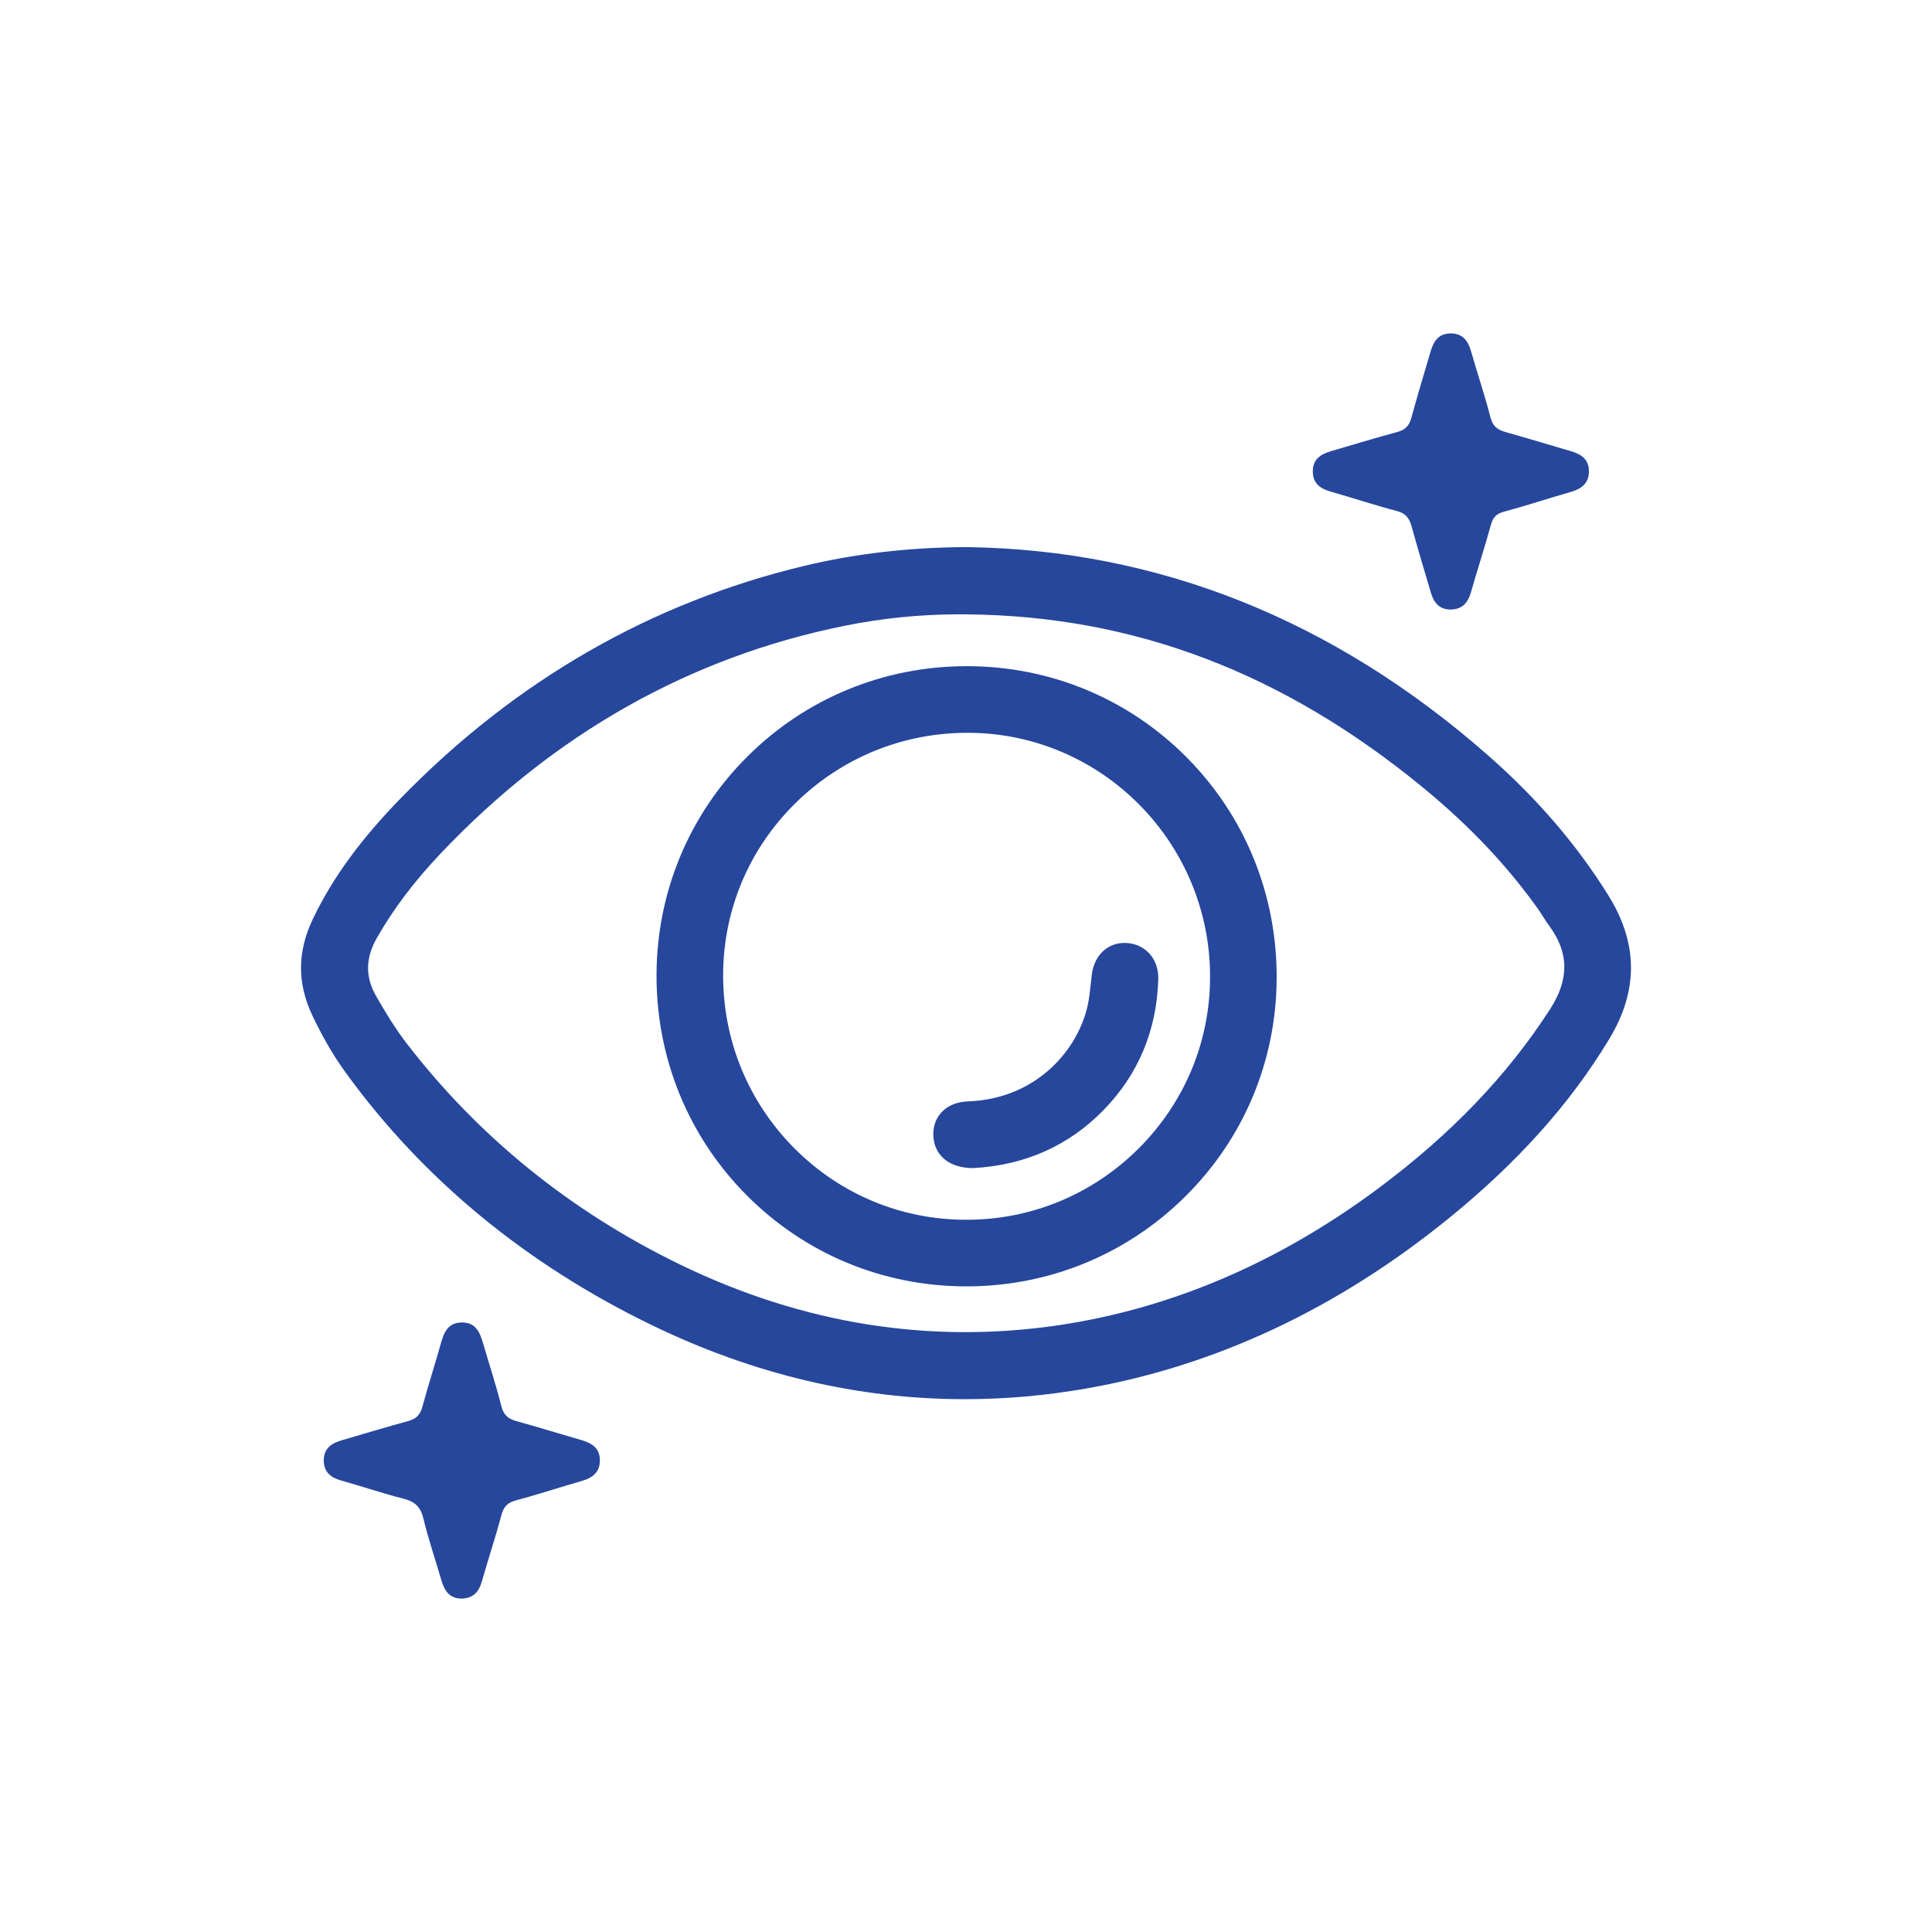
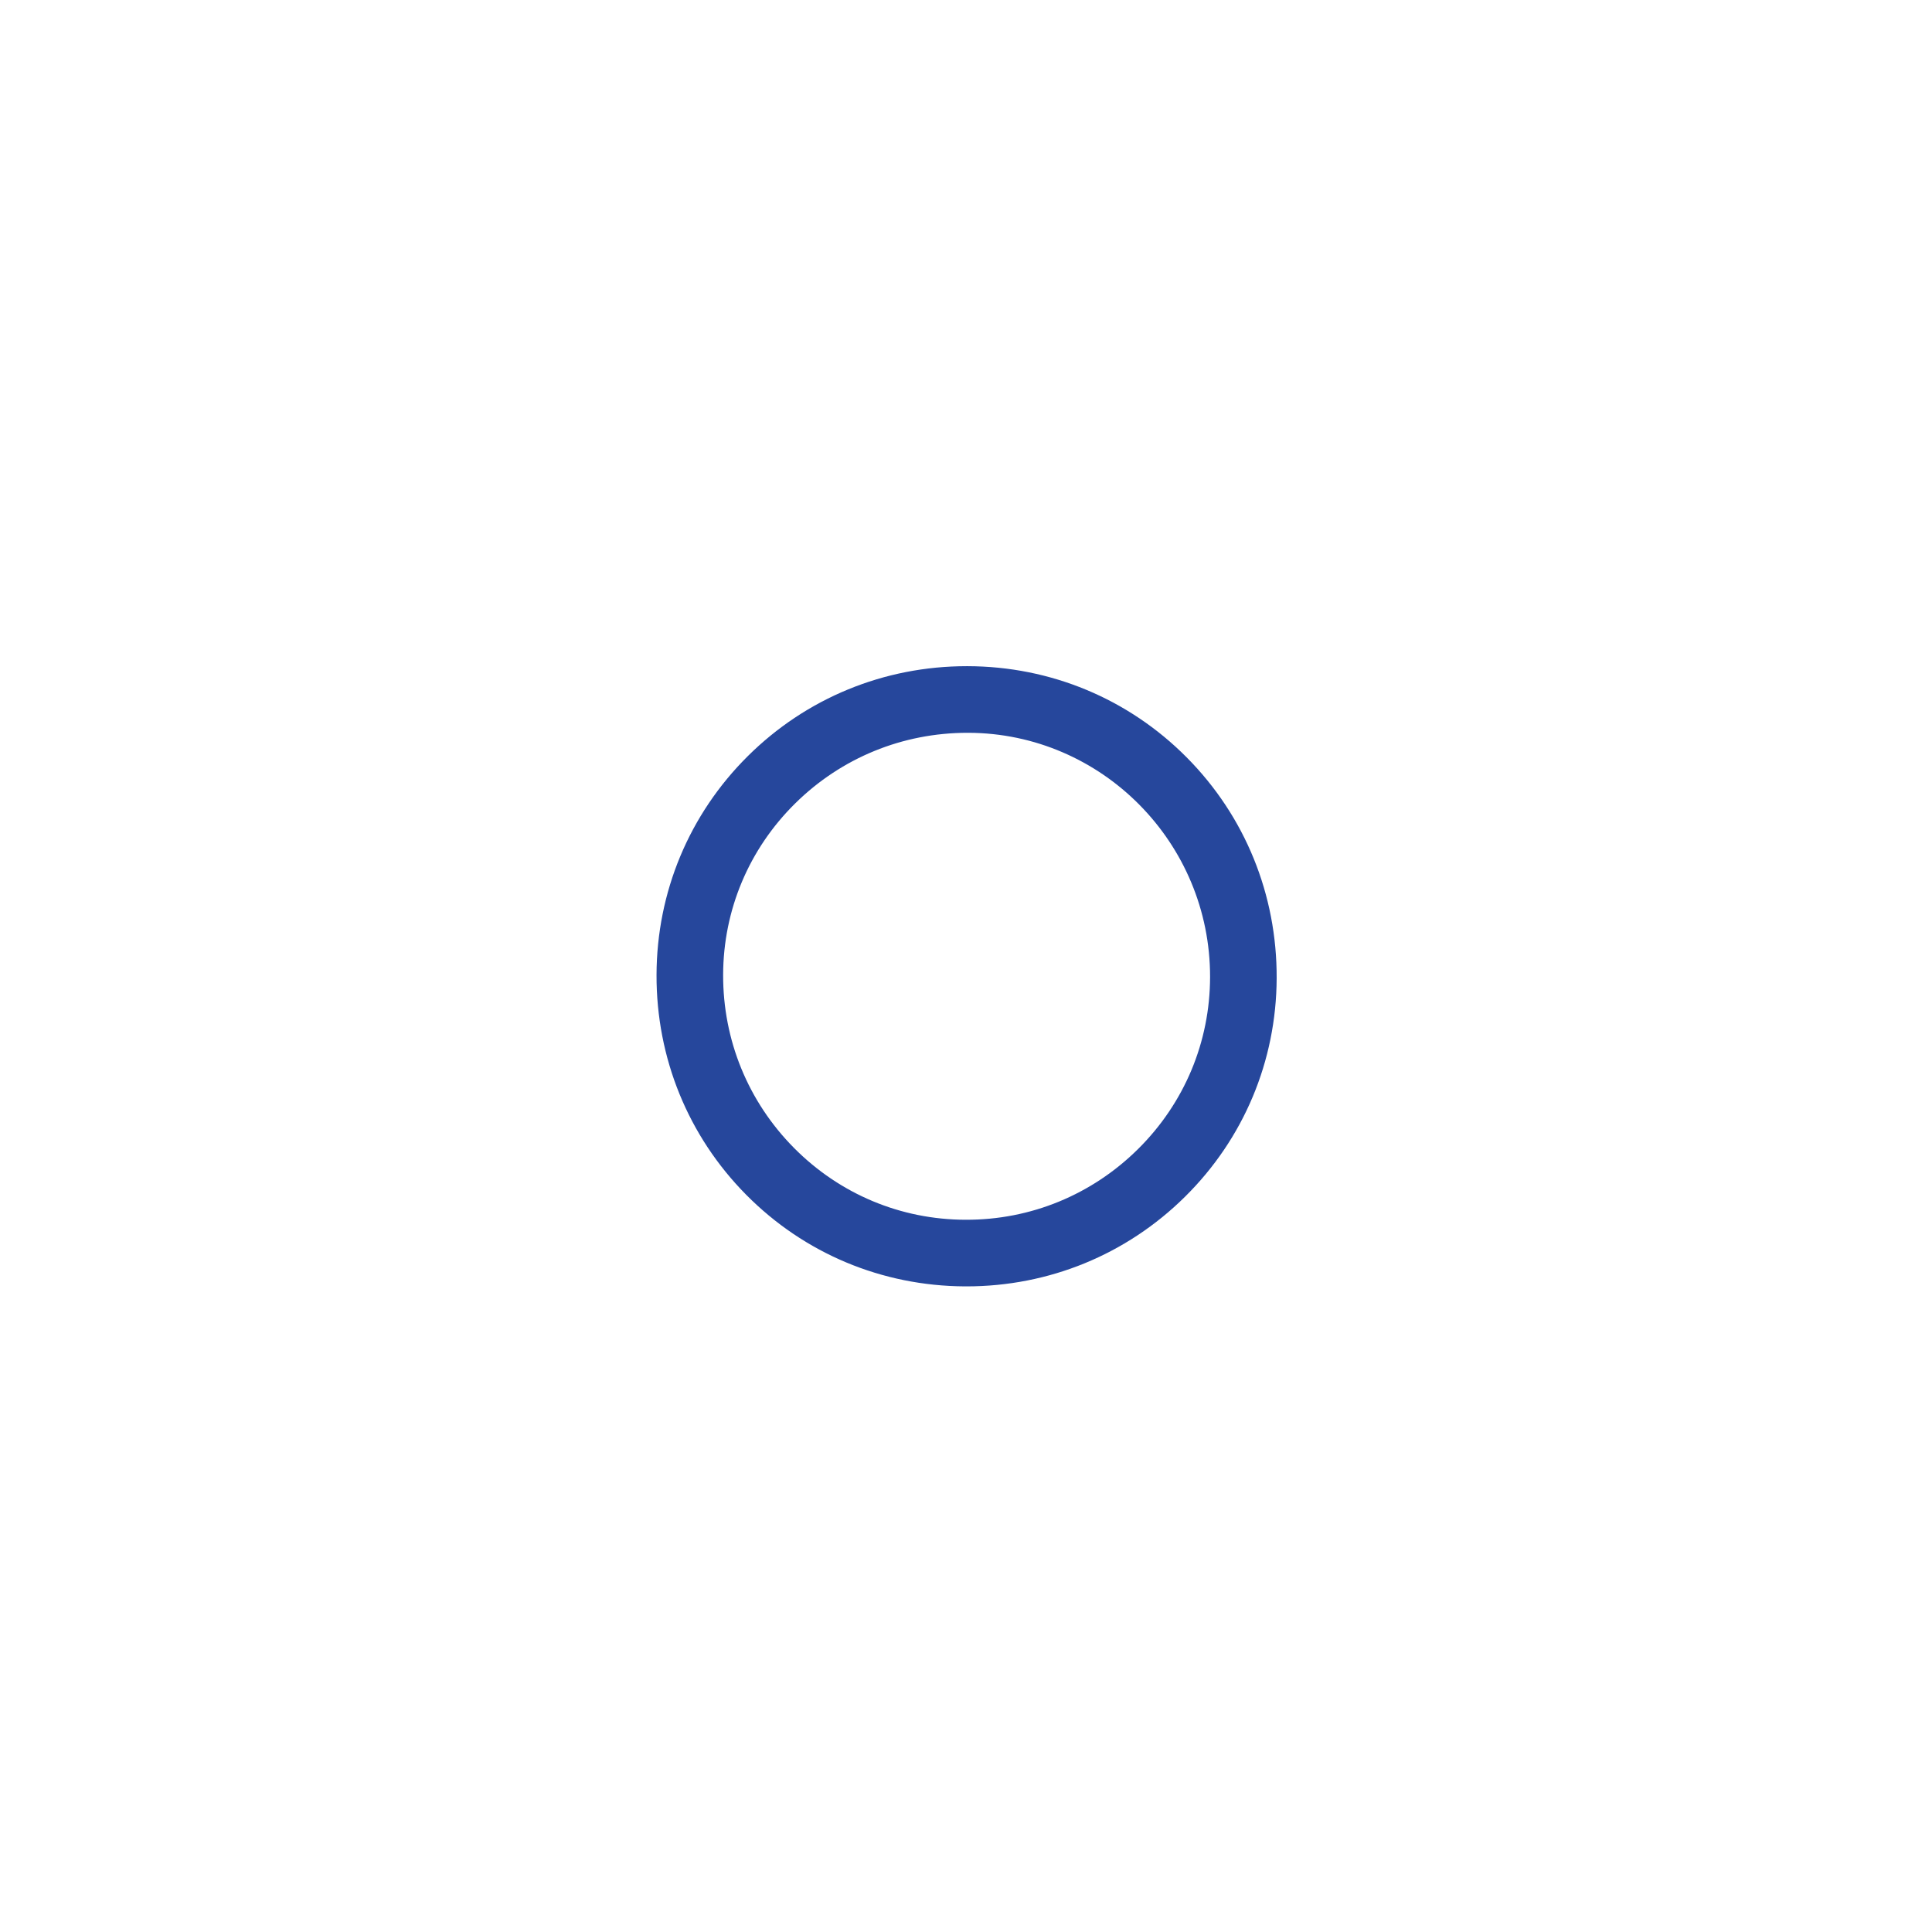
<svg xmlns="http://www.w3.org/2000/svg" id="Layer_1" data-name="Layer 1" viewBox="0 0 512 512">
  <defs>
    <style> .cls-1 { fill: #26479c; } </style>
  </defs>
-   <path class="cls-1" d="M384.354,161.529c-2.978-.019-4.388-1.883-5.145-4.433-1.742-5.871-3.498-11.74-5.135-17.641-.593-2.136-1.565-3.419-3.901-4.031-5.921-1.551-11.736-3.499-17.627-5.17-2.802-.795-4.634-2.247-4.639-5.354-.005-3.176,2.079-4.531,4.75-5.315,5.875-1.725,11.737-3.503,17.647-5.1,2.079-.562,3.145-1.641,3.708-3.715,1.604-5.909,3.389-11.769,5.119-17.644,.785-2.666,2.122-4.762,5.301-4.767,3.112-.005,4.574,1.834,5.375,4.624,1.689,5.886,3.656,11.698,5.182,17.624,.609,2.365,1.882,3.305,4.008,3.9,5.765,1.612,11.489,3.368,17.237,5.039,2.685,.78,4.802,2.079,4.849,5.237,.049,3.302-1.969,4.775-4.899,5.612-5.887,1.681-11.703,3.621-17.613,5.211-1.991,.536-2.901,1.432-3.442,3.398-1.66,6.034-3.61,11.988-5.331,18.006-.812,2.84-2.397,4.516-5.446,4.519Z" />
-   <path class="cls-1" d="M122.283,423.641c-3.194-.026-4.498-2.104-5.287-4.793-1.61-5.485-3.462-10.909-4.798-16.459-.74-3.074-2.291-4.473-5.262-5.226-5.536-1.404-10.957-3.251-16.461-4.79-2.799-.783-4.652-2.216-4.676-5.326-.025-3.174,2.036-4.554,4.714-5.341,5.875-1.727,11.739-3.495,17.646-5.105,2.05-.559,3.17-1.584,3.739-3.684,1.532-5.646,3.344-11.216,4.923-16.851,.821-2.929,1.844-5.51,5.466-5.595,3.894-.091,4.923,2.747,5.801,5.742,1.607,5.486,3.392,10.926,4.784,16.466,.59,2.349,1.836,3.333,3.98,3.93,5.766,1.606,11.49,3.365,17.238,5.036,2.676,.778,4.818,2.043,4.882,5.209,.066,3.301-1.92,4.799-4.86,5.635-5.758,1.638-11.441,3.551-17.226,5.08-2.262,.598-3.388,1.583-3.999,3.891-1.566,5.917-3.515,11.731-5.187,17.622-.806,2.839-2.369,4.533-5.418,4.558Z" />
  <g>
-     <path class="cls-1" d="M426.152,237.154c-8.431-13.485-18.841-25.586-31.825-36.992-40.851-35.888-87.27-54.449-137.984-55.17-15.041,.031-29.583,1.704-43.221,4.973-40.562,9.72-76.469,30.366-106.721,61.368-10.796,11.064-18.254,21.285-23.47,32.166-4.164,8.685-4.209,17.075-.137,25.65,2.725,5.736,5.573,10.63,8.711,14.963,20.499,28.312,47.833,50.877,81.242,67.066,26.957,13.062,54.73,19.621,82.923,19.621,10.689,0,21.442-.943,32.228-2.833,34.234-5.999,66.508-21.142,95.923-45.007,18.337-14.878,32.275-30.431,42.612-47.549,7.814-12.94,7.723-25.455-.281-38.257Zm-172.051-74.354c.674,0,1.348,.005,2.021,.014,44.429,.378,84.118,15.485,121.334,46.186,12.085,9.967,21.932,20.384,30.104,31.844,.465,.651,.894,1.329,1.323,2.006,.512,.807,1.041,1.641,1.629,2.434,5.324,7.182,5.394,14.253,.218,22.254-11.294,17.458-26.032,32.861-45.056,47.09-26.445,19.781-55.029,32.075-84.959,36.54-34.189,5.1-67.956-.281-100.366-15.992-29.105-14.111-53.575-33.917-72.729-58.867-3.006-3.917-5.571-8.2-7.895-12.244-2.982-5.189-2.912-10.156,.222-15.631,4.367-7.632,9.878-14.915,16.845-22.267,30.101-31.756,66.095-52.049,106.981-60.314,10.022-2.026,20.213-3.051,30.328-3.051Z" />
    <path class="cls-1" d="M255.714,340.903c.136,0,.268,0,.403,0,21.854,0,42.402-8.417,57.893-23.725,15.588-15.403,24.226-35.972,24.32-57.918,.097-22.179-8.381-42.979-23.869-58.568-15.424-15.524-36.046-24.102-58.067-24.149h-.186c-21.943,0-42.552,8.465-58.041,23.847-15.534,15.426-24.121,36.02-24.18,57.986-.058,22.033,8.386,42.726,23.774,58.266,15.39,15.541,35.971,24.156,57.952,24.261Zm.16-17.654c-17.201-.038-33.357-6.812-45.492-19.074-12.136-12.264-18.793-28.544-18.744-45.843,.048-17.188,6.836-33.324,19.114-45.438,12.225-12.062,28.431-18.694,45.659-18.694h.234c35.362,.121,64.09,29.146,64.039,64.702-.024,17.213-6.782,33.389-19.029,45.549-12.248,12.16-28.519,18.873-45.781,18.798Z" />
-     <path class="cls-1" d="M298.456,249.898c-4.77-.225-8.45,3.131-9.113,8.355-.105,.836-.195,1.676-.284,2.516-.192,1.819-.392,3.7-.772,5.485-2.533,11.893-13.562,24.985-31.788,25.628-2.95,.104-5.39,1.128-7.057,2.962-1.496,1.646-2.239,3.879-2.093,6.287,.315,5.196,4.343,8.423,10.511,8.423h.06c13.643-.737,25.232-5.88,34.447-15.287,9.296-9.491,14.204-21.211,14.588-34.836,.147-5.283-3.426-9.293-8.498-9.533Z" />
  </g>
</svg>